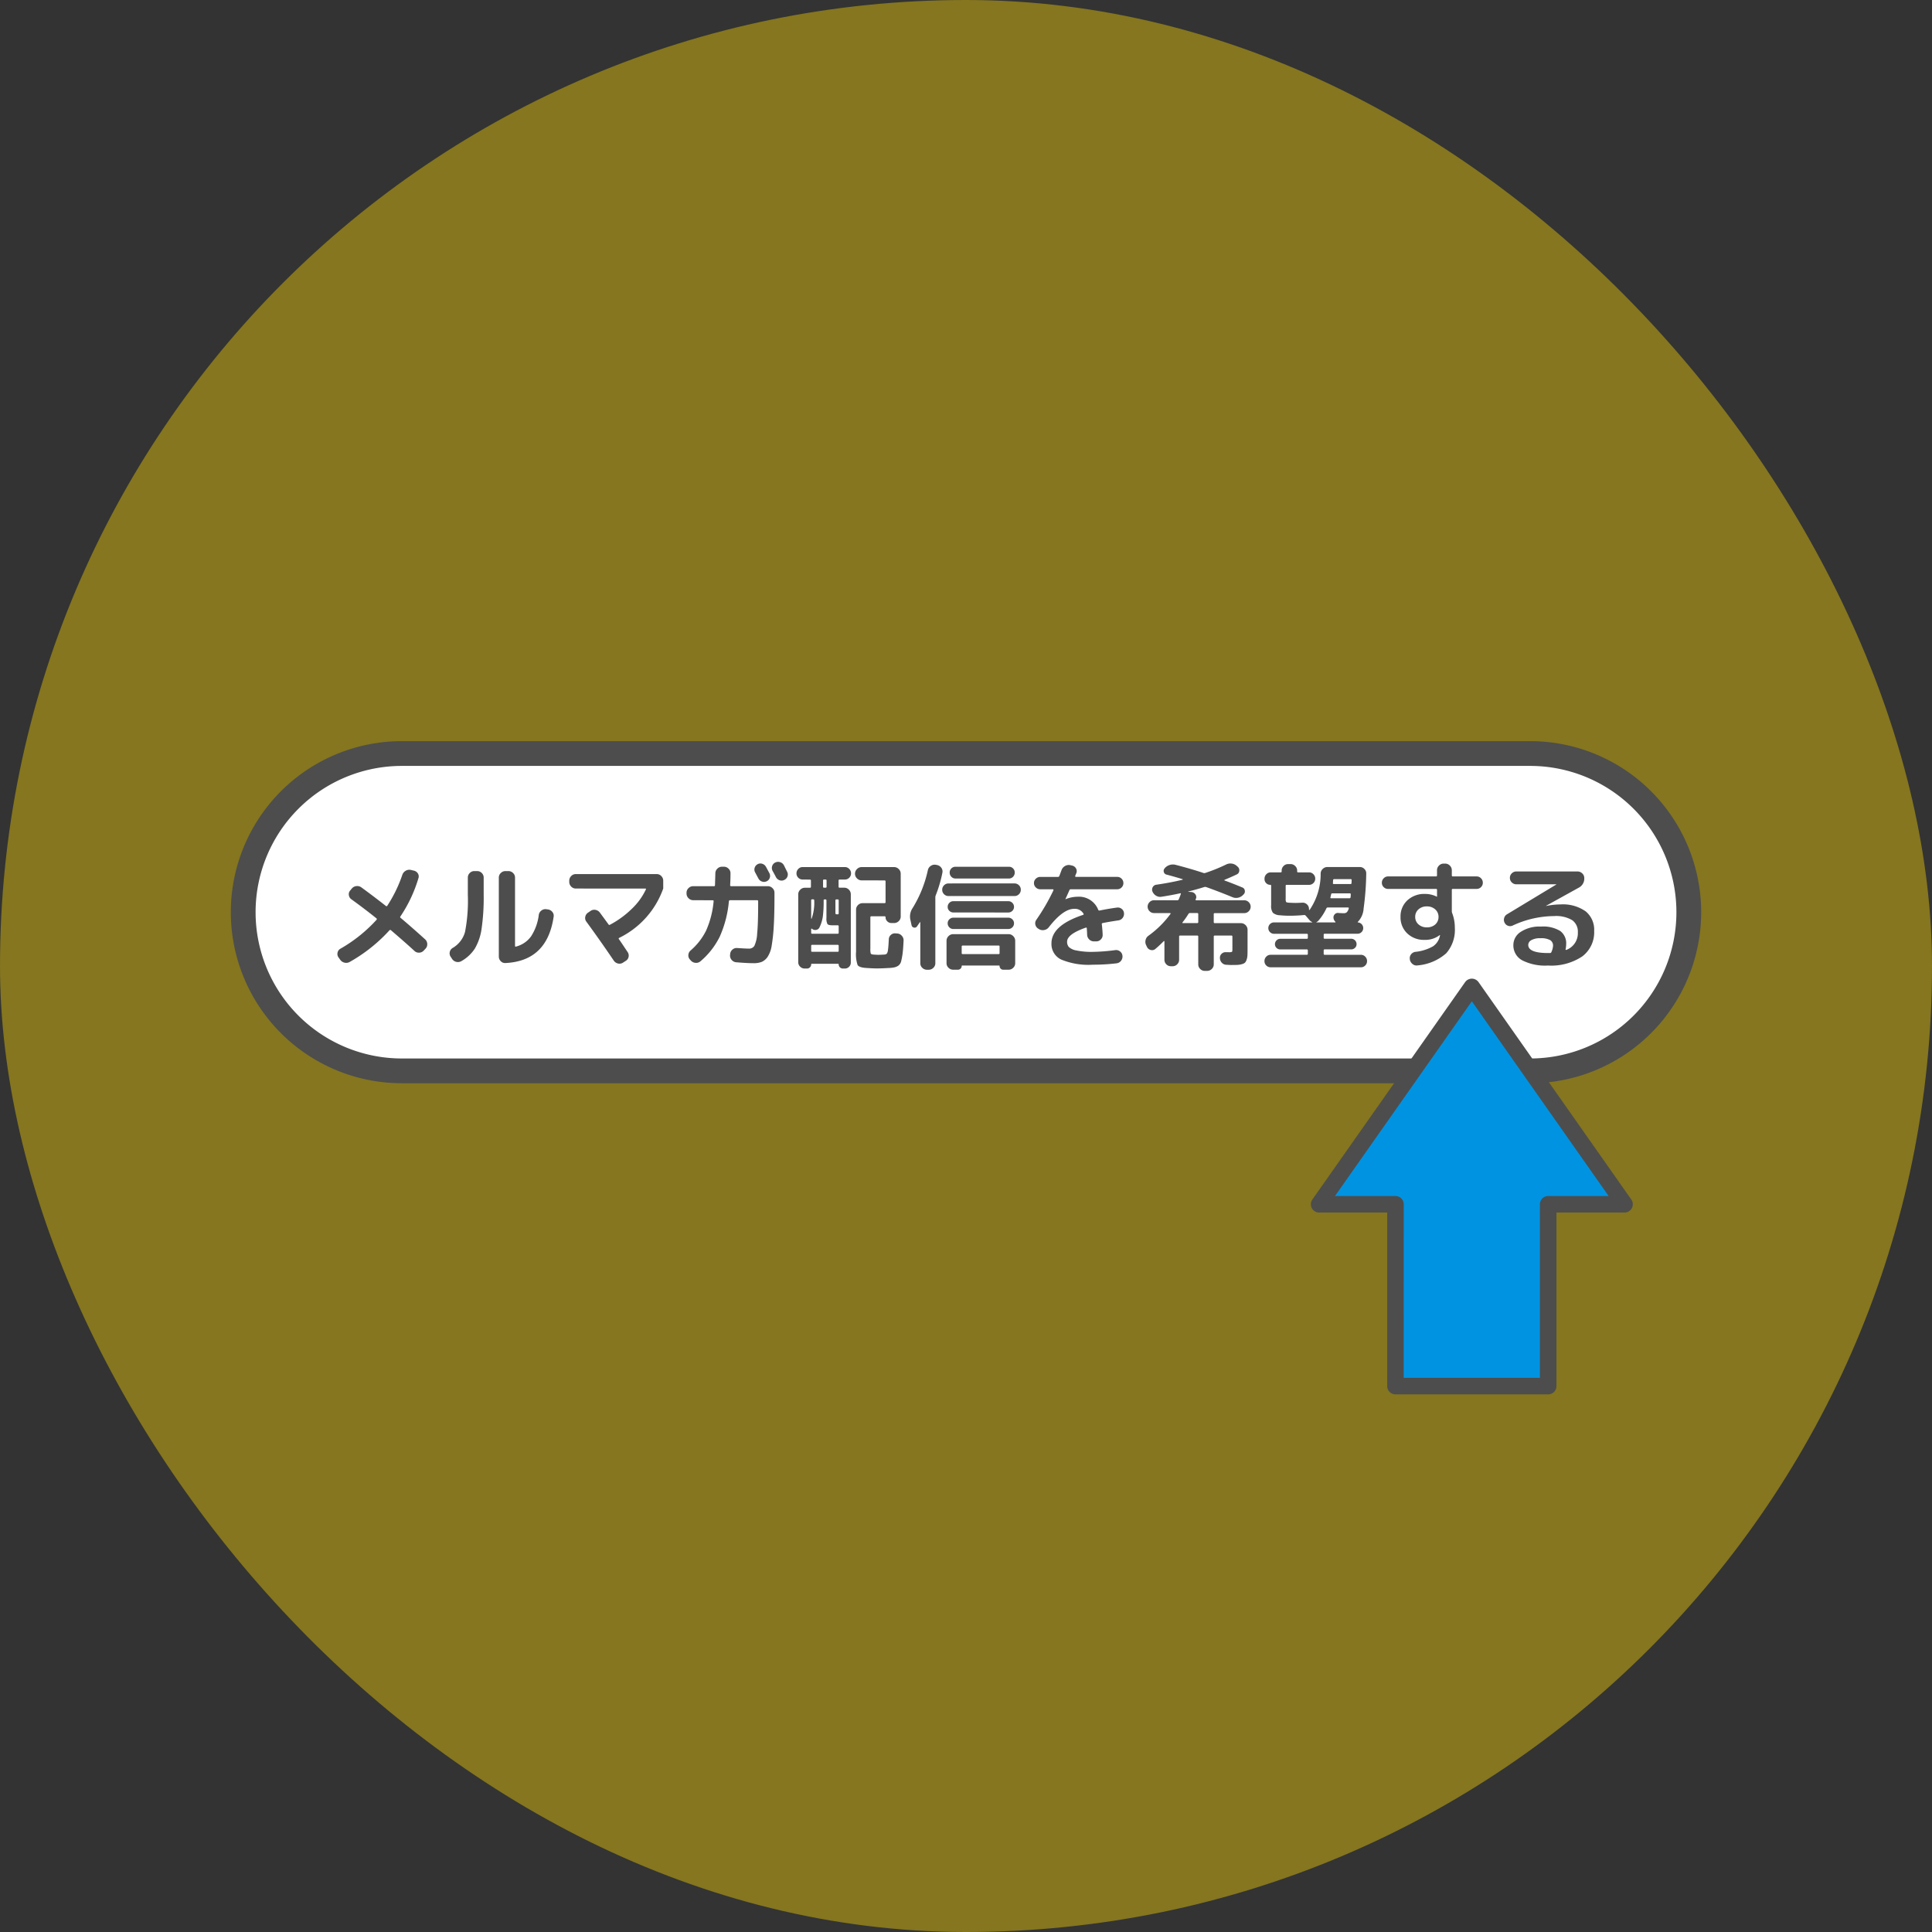
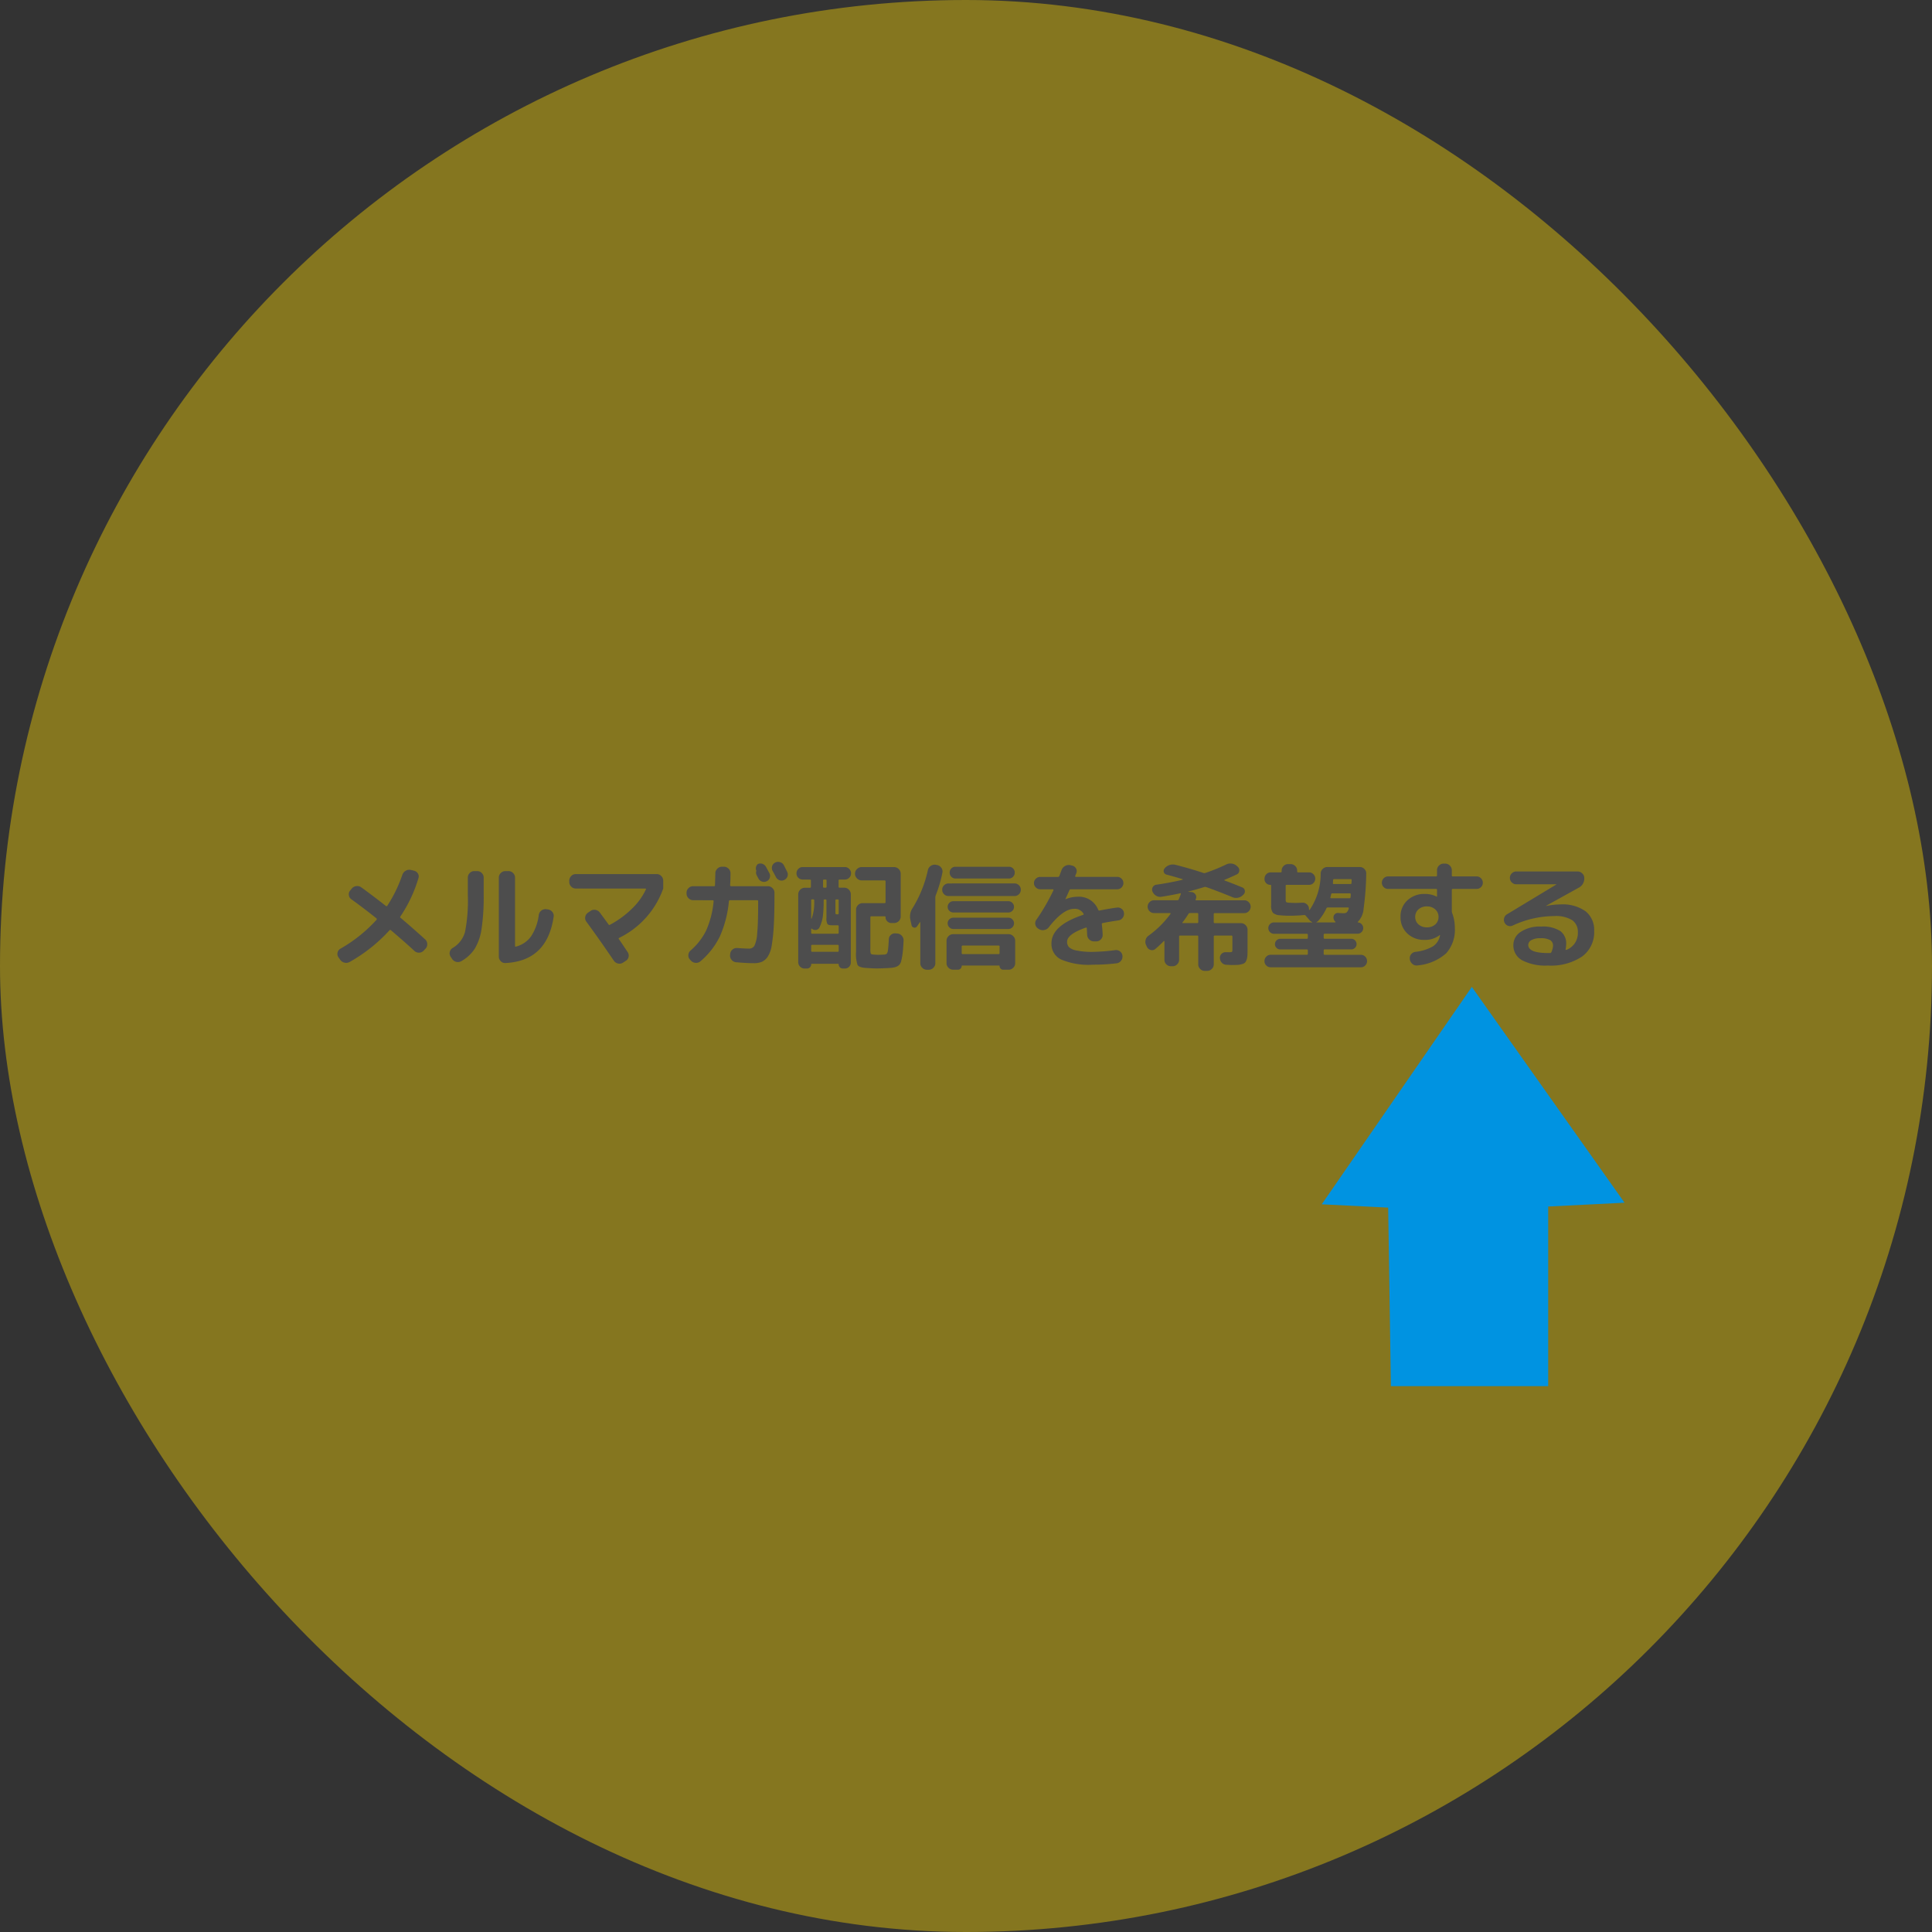
<svg xmlns="http://www.w3.org/2000/svg" width="232" height="232" viewBox="0 0 232 232">
  <rect x="0" y="0" width="232" height="232" fill="#333333" stroke="none" />
  <defs>
    <clipPath id="clip-path">
-       <rect id="長方形_32172" data-name="長方形 32172" width="176.562" height="78.44" fill="none" />
-     </clipPath>
+       </clipPath>
  </defs>
  <g id="icon01" transform="translate(-991 -705)">
    <rect id="長方形_30853" data-name="長方形 30853" width="232" height="232" rx="116" transform="translate(991 705)" fill="#ffda00" opacity="0.4" />
    <g id="グループ_58600" data-name="グループ 58600" transform="translate(1018.719 794)">
      <g id="グループ_58596" data-name="グループ 58596">
        <g id="グループ_58595" data-name="グループ 58595" clip-path="url(#clip-path)">
-           <path id="パス_299870" data-name="パス 299870" d="M157.536,41.106H22.052a19.052,19.052,0,0,1,0-38.1H157.536a19.052,19.052,0,1,1,0,38.1" transform="translate(-1.514 -1.514)" fill="#fff" />
          <path id="パス_299871" data-name="パス 299871" d="M156.023,41.079H20.539A20.539,20.539,0,1,1,20.539,0H156.023a20.539,20.539,0,1,1,0,41.078M20.539,2.974a17.566,17.566,0,1,0,0,35.132H156.023a17.566,17.566,0,1,0,0-35.132Z" transform="translate(0 -0.001)" fill="#4d4d4d" />
        </g>
      </g>
      <path id="パス_299872" data-name="パス 299872" d="M282.413,59.561l18.339,25.914-9.169.458V107.5H272.694l-.327-21.435-7.977-.4Z" transform="translate(-133.391 -30.05)" fill="#0093e1" />
      <g id="グループ_58598" data-name="グループ 58598">
        <g id="グループ_58597" data-name="グループ 58597" clip-path="url(#clip-path)">
-           <path id="パス_299873" data-name="パス 299873" d="M290.252,107.481H271.913a.991.991,0,0,1-.991-.991V85.645h-8.179a.992.992,0,0,1-.811-1.561l18.34-26.1a.991.991,0,0,1,1.622,0l18.339,26.1a.991.991,0,0,1-.811,1.561h-8.179V106.49a.991.991,0,0,1-.991.991M272.9,105.5h16.357V84.654a.991.991,0,0,1,.991-.991h7.262L281.083,60.276,264.651,83.663h7.262a.991.991,0,0,1,.991.991Z" transform="translate(-132.06 -29.041)" fill="#4d4d4d" />
-         </g>
+           </g>
      </g>
-       <path id="パス_303762" data-name="パス 303762" d="M-75.152.1l-.2-.28a.7.7,0,0,1-.112-.574.686.686,0,0,1,.336-.462,17.75,17.75,0,0,0,4.34-3.472q.084-.112-.014-.182-1.372-1.106-3-2.282a.734.734,0,0,1-.308-.511.667.667,0,0,1,.168-.553l.182-.224a.82.82,0,0,1,.56-.3.835.835,0,0,1,.6.161q1.442,1.05,2.94,2.226a.106.106,0,0,0,.168-.028,16.517,16.517,0,0,0,1.806-3.71.879.879,0,0,1,.406-.49.842.842,0,0,1,.616-.1l.35.084a.741.741,0,0,1,.49.336.655.655,0,0,1,.07.574A16.8,16.8,0,0,1-67.914-5.1q-.084.1.028.182,1.316,1.106,2.94,2.576a.777.777,0,0,1,.252.553.749.749,0,0,1-.21.567l-.21.224a.777.777,0,0,1-.553.252.749.749,0,0,1-.567-.21q-1.078-.994-2.814-2.478-.112-.084-.182,0A19.069,19.069,0,0,1-74,.364a.832.832,0,0,1-.623.091A.861.861,0,0,1-75.152.1ZM-55.314.5A.7.7,0,0,1-55.867.28.778.778,0,0,1-56.1-.28V-9.758a.744.744,0,0,1,.238-.553.778.778,0,0,1,.56-.231h.35a.778.778,0,0,1,.56.231.744.744,0,0,1,.238.553v8.2q0,.112.112.084a3.221,3.221,0,0,0,1.82-1.239A6.069,6.069,0,0,0-51.3-5.292a.79.79,0,0,1,.322-.518.763.763,0,0,1,.574-.154l.2.028a.8.8,0,0,1,.532.3.7.7,0,0,1,.154.581Q-50.3.266-55.314.5Zm-6.412-.518-.168-.252a.735.735,0,0,1-.091-.581.748.748,0,0,1,.357-.469,3.2,3.2,0,0,0,1.47-1.918A19.621,19.621,0,0,0-59.822-7.7V-9.758a.754.754,0,0,1,.231-.553.754.754,0,0,1,.553-.231h.336a.755.755,0,0,1,.553.231.754.754,0,0,1,.231.553V-7.7a25.93,25.93,0,0,1-.252,4.081,6.459,6.459,0,0,1-.812,2.387,4.634,4.634,0,0,1-1.61,1.5.817.817,0,0,1-.616.091A.844.844,0,0,1-61.726-.014Zm14.868-8.428a.744.744,0,0,1-.553-.238.778.778,0,0,1-.231-.56v-.14a.778.778,0,0,1,.231-.56.744.744,0,0,1,.553-.238h9.716a.744.744,0,0,1,.553.238.778.778,0,0,1,.231.56v.938A10.489,10.489,0,0,1-41.65-2.52q-.1.056-.028.154.2.28.546.8t.5.749a.74.74,0,0,1,.112.588.724.724,0,0,1-.35.476l-.308.2a.766.766,0,0,1-.6.112.83.83,0,0,1-.518-.35q-1.582-2.338-3.29-4.676a.707.707,0,0,1-.133-.581.762.762,0,0,1,.329-.5l.294-.2a.77.77,0,0,1,.609-.133.821.821,0,0,1,.525.329l1.036,1.414a.115.115,0,0,0,.168.042,11.261,11.261,0,0,0,2.639-1.925A7.741,7.741,0,0,0-38.444-8.33q.056-.112-.07-.112Zm21.84-2.926a.709.709,0,0,1,.567-.042.779.779,0,0,1,.441.378q.07.126.2.371t.2.371a.709.709,0,0,1,.042.567.675.675,0,0,1-.378.413.71.71,0,0,1-.553.028.733.733,0,0,1-.427-.364q-.07-.126-.2-.371t-.2-.371a.693.693,0,0,1-.049-.553A.706.706,0,0,1-25.018-11.368Zm3.15.126.2.406.189.378a.694.694,0,0,1,.042.56.726.726,0,0,1-.378.42.709.709,0,0,1-.567.042.779.779,0,0,1-.441-.378q-.126-.252-.406-.756a.731.731,0,0,1-.049-.567.7.7,0,0,1,.371-.427.756.756,0,0,1,.588-.042A.734.734,0,0,1-21.868-11.242Zm-10.892,4.2a.766.766,0,0,1-.56-.238.766.766,0,0,1-.238-.56v-.1a.744.744,0,0,1,.238-.553.778.778,0,0,1,.56-.231h2.492q.126,0,.126-.112.042-1.344.042-1.428a.766.766,0,0,1,.238-.56.766.766,0,0,1,.56-.238h.224a.778.778,0,0,1,.56.231.744.744,0,0,1,.238.553q0,.756-.042,1.428,0,.126.112.126h4.41a.778.778,0,0,1,.56.231A.744.744,0,0,1-23-7.938v.42q0,2.156-.084,3.57a20.881,20.881,0,0,1-.245,2.324,3.435,3.435,0,0,1-.483,1.365,1.7,1.7,0,0,1-.707.616,2.626,2.626,0,0,1-1,.161q-.784,0-2.086-.112a.768.768,0,0,1-.539-.287.771.771,0,0,1-.189-.581l.014-.126a.753.753,0,0,1,.28-.532.762.762,0,0,1,.574-.182q1.022.07,1.386.07a.741.741,0,0,0,.665-.329,3.927,3.927,0,0,0,.336-1.484q.119-1.155.119-3.563V-6.93q0-.112-.126-.112h-3.248a.137.137,0,0,0-.14.126,13.329,13.329,0,0,1-1.092,4.235A9.172,9.172,0,0,1-31.892.294a.783.783,0,0,1-.588.182A.814.814,0,0,1-33.04.2l-.1-.112a.7.7,0,0,1-.2-.56.773.773,0,0,1,.266-.532,7.6,7.6,0,0,0,1.869-2.4,11.063,11.063,0,0,0,.9-3.535.057.057,0,0,0-.028-.07.151.151,0,0,0-.084-.028Zm20.23-2.38a.766.766,0,0,1-.56-.238.766.766,0,0,1-.238-.56.766.766,0,0,1,.238-.56.766.766,0,0,1,.56-.238h3.892a.766.766,0,0,1,.56.238.766.766,0,0,1,.238.56v5.138a.744.744,0,0,1-.238.553.778.778,0,0,1-.56.231h-.308a.7.7,0,0,1-.5-.2A.665.665,0,0,1-9.66-5a.1.1,0,0,0-.112-.112h-1.6q-.112,0-.112.126v3.752a1.916,1.916,0,0,0,.049.6q.049.091.329.119.42.028.574.028.224,0,.672-.028a.531.531,0,0,0,.343-.105.926.926,0,0,0,.147-.455q.056-.364.1-1.274a.723.723,0,0,1,.252-.532.719.719,0,0,1,.56-.182l.2.014a.8.8,0,0,1,.56.287.778.778,0,0,1,.2.6q-.042.938-.112,1.484a7.608,7.608,0,0,1-.168.924.956.956,0,0,1-.308.539A1.286,1.286,0,0,1-8.526,1a3.4,3.4,0,0,1-.658.091q-.952.056-1.526.056-.42,0-1.288-.056-.84-.056-1.022-.357a4.07,4.07,0,0,1-.182-1.6v-5.04a.754.754,0,0,1,.231-.553.754.754,0,0,1,.553-.231h2.632a.111.111,0,0,0,.126-.126V-9.31q0-.112-.126-.112Zm-7.084-.1a.715.715,0,0,1-.525-.217.715.715,0,0,1-.217-.525.739.739,0,0,1,.217-.532.7.7,0,0,1,.525-.224h5.068a.7.7,0,0,1,.525.224.739.739,0,0,1,.217.532.715.715,0,0,1-.217.525.715.715,0,0,1-.525.217h-.63a.111.111,0,0,0-.126.126v.742q0,.112.126.112h.56a.744.744,0,0,1,.553.238.778.778,0,0,1,.231.56V.434a.7.7,0,0,1-.21.518.7.7,0,0,1-.518.21h-.224a.486.486,0,0,1-.357-.147.486.486,0,0,1-.147-.357q0-.07-.084-.07h-3.136q-.084,0-.084.07a.486.486,0,0,1-.147.357.486.486,0,0,1-.357.147h-.266a.766.766,0,0,1-.553-.224.732.732,0,0,1-.231-.546V-7.742a.766.766,0,0,1,.238-.56.766.766,0,0,1,.56-.238h.6q.126,0,.126-.112v-.742a.111.111,0,0,0-.126-.126Zm3.934,2.506v1.442q0,.168.035.2a.516.516,0,0,0,.231.028q.126,0,.126-.112V-7.014a.111.111,0,0,0-.126-.126h-.14A.111.111,0,0,0-15.68-7.014Zm-1.484-2.38v.742q0,.112.126.112h.182a.1.1,0,0,0,.112-.112v-.742q0-.126-.112-.126h-.182A.111.111,0,0,0-17.164-9.394Zm-1.428,2.38v2.17q0,.028.021.028a.047.047,0,0,0,.035-.014,5.682,5.682,0,0,0,.308-2.2q0-.112-.126-.112h-.112A.111.111,0,0,0-18.592-7.014Zm0,3.43v.448a.111.111,0,0,0,.126.126h3.052a.111.111,0,0,0,.126-.126V-3.92q0-.112-.126-.112h-.63q-.476,0-.595-.154a1.431,1.431,0,0,1-.119-.742V-7.014a.111.111,0,0,0-.126-.126h-.084a.111.111,0,0,0-.126.126,14.293,14.293,0,0,1-.1,1.946,4.474,4.474,0,0,1-.392,1.274A.533.533,0,0,1-18-3.479a.591.591,0,0,1-.511-.147Q-18.564-3.654-18.592-3.584Zm0,2.03v.6q0,.112.126.112h3.052q.126,0,.126-.112v-.6a.111.111,0,0,0-.126-.126h-3.052A.111.111,0,0,0-18.592-1.554ZM-6.538-4.046l-.14-.644A1.811,1.811,0,0,1-6.4-6.118a14.587,14.587,0,0,0,1.82-4.536.8.8,0,0,1,.35-.511.8.8,0,0,1,.6-.133l.154.028a.829.829,0,0,1,.511.329.734.734,0,0,1,.133.581A15.477,15.477,0,0,1-3.64-7.616a.672.672,0,0,0-.042.238v7.9a.744.744,0,0,1-.238.553.778.778,0,0,1-.56.231h-.21a.778.778,0,0,1-.56-.231A.744.744,0,0,1-5.488.518v-4.9q0-.028-.021-.028a.047.047,0,0,0-.035.014q-.224.336-.336.49a.337.337,0,0,1-.371.147A.352.352,0,0,1-6.538-4.046ZM5.152-11.06a.676.676,0,0,1,.5.2.676.676,0,0,1,.2.5.7.7,0,0,1-.2.5.665.665,0,0,1-.5.21H-1.26a.665.665,0,0,1-.5-.21.7.7,0,0,1-.2-.5.676.676,0,0,1,.2-.5.676.676,0,0,1,.5-.2Zm.672,2a.739.739,0,0,1,.532.217A.72.72,0,0,1,6.58-8.3a.72.72,0,0,1-.224.539.739.739,0,0,1-.532.217H-2.1a.739.739,0,0,1-.532-.217A.72.72,0,0,1-2.856-8.3a.72.72,0,0,1,.224-.539A.739.739,0,0,1-2.1-9.058ZM-1.512-5.572A.671.671,0,0,1-2-5.768a.637.637,0,0,1-.2-.476A.66.66,0,0,1-2-6.727a.66.66,0,0,1,.483-.2H5.082a.66.66,0,0,1,.483.2.66.66,0,0,1,.2.483.637.637,0,0,1-.2.476.671.671,0,0,1-.483.2Zm0,1.988A.66.66,0,0,1-2-3.787a.66.66,0,0,1-.2-.483A.637.637,0,0,1-2-4.746a.671.671,0,0,1,.483-.2H5.082a.671.671,0,0,1,.483.2.637.637,0,0,1,.2.476.66.66,0,0,1-.2.483.66.66,0,0,1-.483.2Zm-.826,4.1V-2.17A.766.766,0,0,1-2.1-2.73a.766.766,0,0,1,.56-.238H5.11a.766.766,0,0,1,.56.238.766.766,0,0,1,.238.56V.518a.744.744,0,0,1-.238.553.778.778,0,0,1-.56.231H4.48a.424.424,0,0,1-.322-.133A.443.443,0,0,1,4.032.854.049.049,0,0,0,3.976.8H-.448q-.07,0-.07.056a.431.431,0,0,1-.133.315A.431.431,0,0,1-.966,1.3H-1.54a.778.778,0,0,1-.56-.231A.744.744,0,0,1-2.338.518Zm1.82-2v.8q0,.112.126.112H3.92a.1.1,0,0,0,.112-.112v-.8A.1.1,0,0,0,3.92-1.6H-.392Q-.518-1.6-.518-1.484ZM8.918-8.358a.739.739,0,0,1-.532-.217A.7.7,0,0,1,8.162-9.1a.7.7,0,0,1,.224-.525.739.739,0,0,1,.532-.217H11.06q.1,0,.154-.126l.252-.672a.909.909,0,0,1,.406-.5.9.9,0,0,1,.63-.119l.238.056a.691.691,0,0,1,.462.329.639.639,0,0,1,.056.553l-.077.189q-.049.119-.063.161-.028.126.084.126h4.956a.715.715,0,0,1,.525.217A.715.715,0,0,1,18.9-9.1a.715.715,0,0,1-.217.525.715.715,0,0,1-.525.217H12.586a.163.163,0,0,0-.168.112q-.2.462-.476,1.05,0,.028.014.028h.014A3.87,3.87,0,0,1,13.4-7.462a2.483,2.483,0,0,1,2.478,1.568.14.14,0,0,0,.182.084q1.12-.224,2.072-.35a.721.721,0,0,1,.56.154.707.707,0,0,1,.28.518.792.792,0,0,1-.168.574.755.755,0,0,1-.518.294q-1.218.182-1.876.322-.126.028-.1.14.084.742.1,1.26a.729.729,0,0,1-.217.56.744.744,0,0,1-.553.238h-.28a.778.778,0,0,1-.56-.231.8.8,0,0,1-.252-.553q-.014-.378-.042-.77,0-.126-.112-.1-2.254.784-2.254,1.694a.944.944,0,0,0,.21.637,1.79,1.79,0,0,0,.91.413,8.847,8.847,0,0,0,1.96.168,22.03,22.03,0,0,0,2.7-.21.75.75,0,0,1,.581.161.722.722,0,0,1,.287.525.821.821,0,0,1-.175.6.781.781,0,0,1-.539.3A24.186,24.186,0,0,1,15.218.7,8.512,8.512,0,0,1,11.424.077a2.058,2.058,0,0,1-1.162-1.939q0-2.156,3.78-3.416.126-.028.07-.14a1.181,1.181,0,0,0-1.134-.588q-1.316,0-3.038,2.212a.88.88,0,0,1-.546.329.853.853,0,0,1-.616-.1l-.112-.07a.735.735,0,0,1-.336-.476.7.7,0,0,1,.112-.574A24.959,24.959,0,0,0,10.5-8.232a.106.106,0,0,0-.007-.084.067.067,0,0,0-.063-.042ZM21.742-1.414l-.1-.21a.917.917,0,0,1-.077-.637.861.861,0,0,1,.357-.525A11.862,11.862,0,0,0,24.556-5.4a.047.047,0,0,0,.007-.063A.069.069,0,0,0,24.5-5.5H22.582a.732.732,0,0,1-.546-.231.75.75,0,0,1-.224-.539.75.75,0,0,1,.224-.539.732.732,0,0,1,.546-.231h2.8a.163.163,0,0,0,.168-.112q.056-.126.147-.364t.1-.28a.063.063,0,0,0-.007-.063q-.021-.035-.049-.021-1.078.238-2.268.42a.928.928,0,0,1-.637-.119,1.04,1.04,0,0,1-.441-.5.592.592,0,0,1,.028-.532.56.56,0,0,1,.434-.294q1.736-.252,3.15-.6.056-.028-.014-.07-1.008-.308-1.918-.546a.434.434,0,0,1-.322-.315.436.436,0,0,1,.112-.441l.014-.028a1.308,1.308,0,0,1,1.33-.378q1.918.5,3.3.966a.309.309,0,0,0,.224,0,20.447,20.447,0,0,0,2.52-1.022,1.115,1.115,0,0,1,.665-.1,1.077,1.077,0,0,1,.609.287l.112.1a.546.546,0,0,1,.175.49.5.5,0,0,1-.3.42q-.546.266-1.456.644a.063.063,0,0,0-.035.042.034.034,0,0,0,.021.042q1.036.378,2.142.84a.448.448,0,0,1,.294.378.494.494,0,0,1-.154.462l-.07.07a1.148,1.148,0,0,1-1.3.238q-1.6-.658-3.094-1.19a.426.426,0,0,0-.238-.014q-.882.28-1.946.546a.04.04,0,0,0,.014.028l.364.028a.637.637,0,0,1,.483.273.546.546,0,0,1,.077.525.229.229,0,0,0-.028.035.068.068,0,0,0-.014.035q-.028.126.084.126h5.754a.732.732,0,0,1,.546.231.75.75,0,0,1,.224.539.75.75,0,0,1-.224.539.732.732,0,0,1-.546.231H29.876q-.126,0-.126.112v.98q0,.112.126.112h3.136a.766.766,0,0,1,.56.238.766.766,0,0,1,.238.56v2.282q0,.5-.014.784a1.9,1.9,0,0,1-.1.525.923.923,0,0,1-.189.35.873.873,0,0,1-.364.182,2.285,2.285,0,0,1-.539.091q-.28.014-.8.014-.042,0-.546-.028a.757.757,0,0,1-.539-.245A.835.835,0,0,1,30.492-.1a.639.639,0,0,1,.21-.518A.658.658,0,0,1,31.234-.8h.294a1.024,1.024,0,0,0,.406-.042q.056-.042.056-.308V-2.674q0-.126-.112-.126h-2a.111.111,0,0,0-.126.126V.658a.744.744,0,0,1-.238.553.778.778,0,0,1-.56.231h-.28a.754.754,0,0,1-.553-.231.754.754,0,0,1-.231-.553V-2.674a.111.111,0,0,0-.126-.126H25.718a.111.111,0,0,0-.126.126V.1a.754.754,0,0,1-.231.553.754.754,0,0,1-.553.231h-.2a.754.754,0,0,1-.553-.231A.754.754,0,0,1,23.828.1V-2.1a.045.045,0,0,0-.028-.042.046.046,0,0,0-.056.014,13.768,13.768,0,0,1-1.008.938.6.6,0,0,1-.539.126A.675.675,0,0,1,21.742-1.414ZM26-4.382q-.056.084.042.084h1.722q.126,0,.126-.112v-.98q0-.112-.126-.112h-.868a.194.194,0,0,0-.182.1A9.8,9.8,0,0,1,26-4.382ZM40.922-.49q.126,0,.126-.112v-.406a.111.111,0,0,0-.126-.126H37.744a.632.632,0,0,1-.455-.182.6.6,0,0,1-.189-.448.62.62,0,0,1,.189-.455.62.62,0,0,1,.455-.189h3.178a.111.111,0,0,0,.126-.126V-2.9q0-.112-.126-.112H36.988a.66.66,0,0,1-.483-.2.66.66,0,0,1-.2-.483.66.66,0,0,1,.2-.483.66.66,0,0,1,.483-.2h4.578q.014,0,.014-.021t-.014-.021a.869.869,0,0,1-.308-.224L40.8-5.18a.218.218,0,0,0-.2-.084q-.9.084-1.708.084a11.863,11.863,0,0,1-1.2-.056,1.347,1.347,0,0,1-.84-.3,1.393,1.393,0,0,1-.21-.9V-8.792q0-.1-.112-.1a.66.66,0,0,1-.483-.2.66.66,0,0,1-.2-.483v-.056a.739.739,0,0,1,.217-.532.7.7,0,0,1,.525-.224h1.19q.126,0,.126-.112v-.1a.754.754,0,0,1,.231-.553.754.754,0,0,1,.553-.231h.28a.778.778,0,0,1,.56.231.744.744,0,0,1,.238.553v.1a.1.1,0,0,0,.112.112h1.316a.7.7,0,0,1,.525.224.739.739,0,0,1,.217.532.715.715,0,0,1-.217.525.715.715,0,0,1-.525.217H38.5a.1.1,0,0,0-.112.112v1.54a.892.892,0,0,0,.049.4q.049.063.315.091.56.028.84.028.21,0,.77-.028a.728.728,0,0,1,.567.189.737.737,0,0,1,.259.539v.112a.033.033,0,0,0,.028.035.058.058,0,0,0,.056-.021,7.63,7.63,0,0,0,1.316-4.368.77.77,0,0,1,.252-.546.79.79,0,0,1,.56-.224h3.892a.744.744,0,0,1,.553.238.729.729,0,0,1,.217.56,34.447,34.447,0,0,1-.315,4.186,2.519,2.519,0,0,1-.693,1.6q-.028.028-.014.049a.047.047,0,0,0,.042.021.664.664,0,0,1,.441.224A.671.671,0,0,1,47.7-3.7a.66.66,0,0,1-.2.483.66.66,0,0,1-.483.2H43.078q-.126,0-.126.112v.364a.111.111,0,0,0,.126.126h3.178a.62.62,0,0,1,.455.189.62.62,0,0,1,.189.455.6.6,0,0,1-.189.448.632.632,0,0,1-.455.182H43.078a.111.111,0,0,0-.126.126V-.6q0,.112.126.112h4.34a.7.7,0,0,1,.525.224.739.739,0,0,1,.217.532.715.715,0,0,1-.217.525.715.715,0,0,1-.525.217H36.582a.715.715,0,0,1-.525-.217A.715.715,0,0,1,35.84.266a.739.739,0,0,1,.217-.532.7.7,0,0,1,.525-.224Zm3.164-8.96a.96.96,0,0,0-.014.182.96.96,0,0,1-.014.182q0,.1.112.1h2q.126,0,.126-.112,0-.056.007-.175t.007-.189a.1.1,0,0,0-.112-.112H44.212A.111.111,0,0,0,44.086-9.45Zm-.238,1.694q-.056.252-.084.364t.084.112h2.2q.126,0,.126-.112a1.083,1.083,0,0,0,.021-.182q.007-.126.007-.182a.1.1,0,0,0-.112-.112h-2.1A.132.132,0,0,0,43.848-7.756Zm-1.512,3.15a.789.789,0,0,1-.266.2.04.04,0,0,1,.014.028h2.254q.028,0,.035-.035a.04.04,0,0,0-.021-.049.712.712,0,0,1-.224-.476.536.536,0,0,1,.161-.427.5.5,0,0,1,.427-.147q.294.028.672.028a.5.5,0,0,0,.343-.119.993.993,0,0,0,.231-.455q.028-.112-.1-.112H43.456a.174.174,0,0,0-.182.112A6.392,6.392,0,0,1,42.336-4.606ZM56.35-4.13a1.19,1.19,0,0,0,.392-.91,1.169,1.169,0,0,0-.392-.9A1.439,1.439,0,0,0,55.342-6.3a1.439,1.439,0,0,0-1.008.357,1.169,1.169,0,0,0-.392.9,1.169,1.169,0,0,0,.392.9,1.439,1.439,0,0,0,1.008.357A1.457,1.457,0,0,0,56.35-4.13ZM50.68-8.4a.715.715,0,0,1-.525-.217.715.715,0,0,1-.217-.525.739.739,0,0,1,.217-.532A.7.7,0,0,1,50.68-9.9h5.754q.126,0,.126-.112v-.63a.766.766,0,0,1,.238-.56.766.766,0,0,1,.56-.238h.182a.766.766,0,0,1,.56.238.766.766,0,0,1,.238.56v.616q0,.126.112.126h2.87a.7.7,0,0,1,.525.224.739.739,0,0,1,.217.532.715.715,0,0,1-.217.525.715.715,0,0,1-.525.217H58.45q-.112,0-.112.126V-5.74a.6.6,0,0,0,.042.238A4.886,4.886,0,0,1,58.7-3.738,4.248,4.248,0,0,1,57.666-.672,5.959,5.959,0,0,1,54.236.784a.734.734,0,0,1-.6-.154A.9.9,0,0,1,53.3.1V.042a.71.71,0,0,1,.133-.567.773.773,0,0,1,.511-.315A5.412,5.412,0,0,0,56.1-1.519a2.008,2.008,0,0,0,.812-1.267.062.062,0,0,1,.007-.028.062.062,0,0,0,.007-.028v-.014h-.042a2.813,2.813,0,0,1-1.82.574,2.869,2.869,0,0,1-2.079-.777,2.634,2.634,0,0,1-.805-1.981A2.606,2.606,0,0,1,53-7.028a2.971,2.971,0,0,1,2.121-.77,3.144,3.144,0,0,1,1.4.322q.014,0,.014.007s0,.007.014.007a.012.012,0,0,0,.014-.014v-.8a.111.111,0,0,0-.126-.126ZM70.294-.812a2.152,2.152,0,0,0,.2-.77.758.758,0,0,0-.336-.665,2.254,2.254,0,0,0-1.2-.231,2.04,2.04,0,0,0-1.071.231.666.666,0,0,0-.371.567q0,.98,2.38.98h.252A.171.171,0,0,0,70.294-.812ZM65.646-4a.714.714,0,0,1-.553.028.735.735,0,0,1-.413-.364.745.745,0,0,1-.056-.567.734.734,0,0,1,.35-.455l5.908-3.57.014-.014-.014-.014h-4.8a.75.75,0,0,1-.539-.224.732.732,0,0,1-.231-.546.732.732,0,0,1,.231-.546.75.75,0,0,1,.539-.224h7.35a.8.8,0,0,1,.567.231.734.734,0,0,1,.245.553,1.227,1.227,0,0,1-.686,1.176L69.65-6.37v.014h.028a8.821,8.821,0,0,1,1.694-.182,4.76,4.76,0,0,1,3.031.826A2.842,2.842,0,0,1,75.432-3.36,3.619,3.619,0,0,1,73.99-.287,6.716,6.716,0,0,1,69.888.8,6.073,6.073,0,0,1,66.766.161,2.037,2.037,0,0,1,65.73-1.68a1.878,1.878,0,0,1,.882-1.561,4.094,4.094,0,0,1,2.436-.637,3.92,3.92,0,0,1,2.31.532,1.832,1.832,0,0,1,.714,1.568,3.577,3.577,0,0,1-.07.63.048.048,0,0,0,.021.063.063.063,0,0,0,.063.007,2.134,2.134,0,0,0,1.386-2.114,1.68,1.68,0,0,0-.679-1.456,3.749,3.749,0,0,0-2.163-.49A11.881,11.881,0,0,0,65.646-4Z" transform="translate(88.281 26.144)" fill="#4d4d4d" />
+       <path id="パス_303762" data-name="パス 303762" d="M-75.152.1l-.2-.28a.7.7,0,0,1-.112-.574.686.686,0,0,1,.336-.462,17.75,17.75,0,0,0,4.34-3.472q.084-.112-.014-.182-1.372-1.106-3-2.282a.734.734,0,0,1-.308-.511.667.667,0,0,1,.168-.553l.182-.224a.82.82,0,0,1,.56-.3.835.835,0,0,1,.6.161q1.442,1.05,2.94,2.226a.106.106,0,0,0,.168-.028,16.517,16.517,0,0,0,1.806-3.71.879.879,0,0,1,.406-.49.842.842,0,0,1,.616-.1l.35.084a.741.741,0,0,1,.49.336.655.655,0,0,1,.07.574A16.8,16.8,0,0,1-67.914-5.1q-.084.1.028.182,1.316,1.106,2.94,2.576a.777.777,0,0,1,.252.553.749.749,0,0,1-.21.567l-.21.224a.777.777,0,0,1-.553.252.749.749,0,0,1-.567-.21q-1.078-.994-2.814-2.478-.112-.084-.182,0A19.069,19.069,0,0,1-74,.364a.832.832,0,0,1-.623.091A.861.861,0,0,1-75.152.1ZM-55.314.5A.7.7,0,0,1-55.867.28.778.778,0,0,1-56.1-.28V-9.758a.744.744,0,0,1,.238-.553.778.778,0,0,1,.56-.231h.35a.778.778,0,0,1,.56.231.744.744,0,0,1,.238.553v8.2q0,.112.112.084a3.221,3.221,0,0,0,1.82-1.239A6.069,6.069,0,0,0-51.3-5.292a.79.79,0,0,1,.322-.518.763.763,0,0,1,.574-.154l.2.028a.8.8,0,0,1,.532.3.7.7,0,0,1,.154.581Q-50.3.266-55.314.5Zm-6.412-.518-.168-.252a.735.735,0,0,1-.091-.581.748.748,0,0,1,.357-.469,3.2,3.2,0,0,0,1.47-1.918A19.621,19.621,0,0,0-59.822-7.7V-9.758a.754.754,0,0,1,.231-.553.754.754,0,0,1,.553-.231h.336a.755.755,0,0,1,.553.231.754.754,0,0,1,.231.553V-7.7a25.93,25.93,0,0,1-.252,4.081,6.459,6.459,0,0,1-.812,2.387,4.634,4.634,0,0,1-1.61,1.5.817.817,0,0,1-.616.091A.844.844,0,0,1-61.726-.014Zm14.868-8.428a.744.744,0,0,1-.553-.238.778.778,0,0,1-.231-.56v-.14a.778.778,0,0,1,.231-.56.744.744,0,0,1,.553-.238h9.716a.744.744,0,0,1,.553.238.778.778,0,0,1,.231.56v.938A10.489,10.489,0,0,1-41.65-2.52q-.1.056-.028.154.2.28.546.8t.5.749a.74.74,0,0,1,.112.588.724.724,0,0,1-.35.476l-.308.2a.766.766,0,0,1-.6.112.83.83,0,0,1-.518-.35q-1.582-2.338-3.29-4.676a.707.707,0,0,1-.133-.581.762.762,0,0,1,.329-.5l.294-.2a.77.77,0,0,1,.609-.133.821.821,0,0,1,.525.329l1.036,1.414a.115.115,0,0,0,.168.042,11.261,11.261,0,0,0,2.639-1.925A7.741,7.741,0,0,0-38.444-8.33q.056-.112-.07-.112Zm21.84-2.926a.709.709,0,0,1,.567-.042.779.779,0,0,1,.441.378q.07.126.2.371t.2.371a.709.709,0,0,1,.042.567.675.675,0,0,1-.378.413.71.71,0,0,1-.553.028.733.733,0,0,1-.427-.364t-.2-.371a.693.693,0,0,1-.049-.553A.706.706,0,0,1-25.018-11.368Zm3.15.126.2.406.189.378a.694.694,0,0,1,.042.56.726.726,0,0,1-.378.42.709.709,0,0,1-.567.042.779.779,0,0,1-.441-.378q-.126-.252-.406-.756a.731.731,0,0,1-.049-.567.7.7,0,0,1,.371-.427.756.756,0,0,1,.588-.042A.734.734,0,0,1-21.868-11.242Zm-10.892,4.2a.766.766,0,0,1-.56-.238.766.766,0,0,1-.238-.56v-.1a.744.744,0,0,1,.238-.553.778.778,0,0,1,.56-.231h2.492q.126,0,.126-.112.042-1.344.042-1.428a.766.766,0,0,1,.238-.56.766.766,0,0,1,.56-.238h.224a.778.778,0,0,1,.56.231.744.744,0,0,1,.238.553q0,.756-.042,1.428,0,.126.112.126h4.41a.778.778,0,0,1,.56.231A.744.744,0,0,1-23-7.938v.42q0,2.156-.084,3.57a20.881,20.881,0,0,1-.245,2.324,3.435,3.435,0,0,1-.483,1.365,1.7,1.7,0,0,1-.707.616,2.626,2.626,0,0,1-1,.161q-.784,0-2.086-.112a.768.768,0,0,1-.539-.287.771.771,0,0,1-.189-.581l.014-.126a.753.753,0,0,1,.28-.532.762.762,0,0,1,.574-.182q1.022.07,1.386.07a.741.741,0,0,0,.665-.329,3.927,3.927,0,0,0,.336-1.484q.119-1.155.119-3.563V-6.93q0-.112-.126-.112h-3.248a.137.137,0,0,0-.14.126,13.329,13.329,0,0,1-1.092,4.235A9.172,9.172,0,0,1-31.892.294a.783.783,0,0,1-.588.182A.814.814,0,0,1-33.04.2l-.1-.112a.7.7,0,0,1-.2-.56.773.773,0,0,1,.266-.532,7.6,7.6,0,0,0,1.869-2.4,11.063,11.063,0,0,0,.9-3.535.057.057,0,0,0-.028-.07.151.151,0,0,0-.084-.028Zm20.23-2.38a.766.766,0,0,1-.56-.238.766.766,0,0,1-.238-.56.766.766,0,0,1,.238-.56.766.766,0,0,1,.56-.238h3.892a.766.766,0,0,1,.56.238.766.766,0,0,1,.238.56v5.138a.744.744,0,0,1-.238.553.778.778,0,0,1-.56.231h-.308a.7.7,0,0,1-.5-.2A.665.665,0,0,1-9.66-5a.1.1,0,0,0-.112-.112h-1.6q-.112,0-.112.126v3.752a1.916,1.916,0,0,0,.049.6q.049.091.329.119.42.028.574.028.224,0,.672-.028a.531.531,0,0,0,.343-.105.926.926,0,0,0,.147-.455q.056-.364.1-1.274a.723.723,0,0,1,.252-.532.719.719,0,0,1,.56-.182l.2.014a.8.8,0,0,1,.56.287.778.778,0,0,1,.2.6q-.042.938-.112,1.484a7.608,7.608,0,0,1-.168.924.956.956,0,0,1-.308.539A1.286,1.286,0,0,1-8.526,1a3.4,3.4,0,0,1-.658.091q-.952.056-1.526.056-.42,0-1.288-.056-.84-.056-1.022-.357a4.07,4.07,0,0,1-.182-1.6v-5.04a.754.754,0,0,1,.231-.553.754.754,0,0,1,.553-.231h2.632a.111.111,0,0,0,.126-.126V-9.31q0-.112-.126-.112Zm-7.084-.1a.715.715,0,0,1-.525-.217.715.715,0,0,1-.217-.525.739.739,0,0,1,.217-.532.7.7,0,0,1,.525-.224h5.068a.7.7,0,0,1,.525.224.739.739,0,0,1,.217.532.715.715,0,0,1-.217.525.715.715,0,0,1-.525.217h-.63a.111.111,0,0,0-.126.126v.742q0,.112.126.112h.56a.744.744,0,0,1,.553.238.778.778,0,0,1,.231.56V.434a.7.7,0,0,1-.21.518.7.7,0,0,1-.518.21h-.224a.486.486,0,0,1-.357-.147.486.486,0,0,1-.147-.357q0-.07-.084-.07h-3.136q-.084,0-.084.07a.486.486,0,0,1-.147.357.486.486,0,0,1-.357.147h-.266a.766.766,0,0,1-.553-.224.732.732,0,0,1-.231-.546V-7.742a.766.766,0,0,1,.238-.56.766.766,0,0,1,.56-.238h.6q.126,0,.126-.112v-.742a.111.111,0,0,0-.126-.126Zm3.934,2.506v1.442q0,.168.035.2a.516.516,0,0,0,.231.028q.126,0,.126-.112V-7.014a.111.111,0,0,0-.126-.126h-.14A.111.111,0,0,0-15.68-7.014Zm-1.484-2.38v.742q0,.112.126.112h.182a.1.1,0,0,0,.112-.112v-.742q0-.126-.112-.126h-.182A.111.111,0,0,0-17.164-9.394Zm-1.428,2.38v2.17q0,.028.021.028a.047.047,0,0,0,.035-.014,5.682,5.682,0,0,0,.308-2.2q0-.112-.126-.112h-.112A.111.111,0,0,0-18.592-7.014Zm0,3.43v.448a.111.111,0,0,0,.126.126h3.052a.111.111,0,0,0,.126-.126V-3.92q0-.112-.126-.112h-.63q-.476,0-.595-.154a1.431,1.431,0,0,1-.119-.742V-7.014a.111.111,0,0,0-.126-.126h-.084a.111.111,0,0,0-.126.126,14.293,14.293,0,0,1-.1,1.946,4.474,4.474,0,0,1-.392,1.274A.533.533,0,0,1-18-3.479a.591.591,0,0,1-.511-.147Q-18.564-3.654-18.592-3.584Zm0,2.03v.6q0,.112.126.112h3.052q.126,0,.126-.112v-.6a.111.111,0,0,0-.126-.126h-3.052A.111.111,0,0,0-18.592-1.554ZM-6.538-4.046l-.14-.644A1.811,1.811,0,0,1-6.4-6.118a14.587,14.587,0,0,0,1.82-4.536.8.8,0,0,1,.35-.511.8.8,0,0,1,.6-.133l.154.028a.829.829,0,0,1,.511.329.734.734,0,0,1,.133.581A15.477,15.477,0,0,1-3.64-7.616a.672.672,0,0,0-.042.238v7.9a.744.744,0,0,1-.238.553.778.778,0,0,1-.56.231h-.21a.778.778,0,0,1-.56-.231A.744.744,0,0,1-5.488.518v-4.9q0-.028-.021-.028a.047.047,0,0,0-.035.014q-.224.336-.336.49a.337.337,0,0,1-.371.147A.352.352,0,0,1-6.538-4.046ZM5.152-11.06a.676.676,0,0,1,.5.2.676.676,0,0,1,.2.5.7.7,0,0,1-.2.5.665.665,0,0,1-.5.21H-1.26a.665.665,0,0,1-.5-.21.7.7,0,0,1-.2-.5.676.676,0,0,1,.2-.5.676.676,0,0,1,.5-.2Zm.672,2a.739.739,0,0,1,.532.217A.72.72,0,0,1,6.58-8.3a.72.72,0,0,1-.224.539.739.739,0,0,1-.532.217H-2.1a.739.739,0,0,1-.532-.217A.72.72,0,0,1-2.856-8.3a.72.72,0,0,1,.224-.539A.739.739,0,0,1-2.1-9.058ZM-1.512-5.572A.671.671,0,0,1-2-5.768a.637.637,0,0,1-.2-.476A.66.66,0,0,1-2-6.727a.66.66,0,0,1,.483-.2H5.082a.66.66,0,0,1,.483.2.66.66,0,0,1,.2.483.637.637,0,0,1-.2.476.671.671,0,0,1-.483.2Zm0,1.988A.66.66,0,0,1-2-3.787a.66.66,0,0,1-.2-.483A.637.637,0,0,1-2-4.746a.671.671,0,0,1,.483-.2H5.082a.671.671,0,0,1,.483.2.637.637,0,0,1,.2.476.66.66,0,0,1-.2.483.66.66,0,0,1-.483.2Zm-.826,4.1V-2.17A.766.766,0,0,1-2.1-2.73a.766.766,0,0,1,.56-.238H5.11a.766.766,0,0,1,.56.238.766.766,0,0,1,.238.56V.518a.744.744,0,0,1-.238.553.778.778,0,0,1-.56.231H4.48a.424.424,0,0,1-.322-.133A.443.443,0,0,1,4.032.854.049.049,0,0,0,3.976.8H-.448q-.07,0-.07.056a.431.431,0,0,1-.133.315A.431.431,0,0,1-.966,1.3H-1.54a.778.778,0,0,1-.56-.231A.744.744,0,0,1-2.338.518Zm1.82-2v.8q0,.112.126.112H3.92a.1.1,0,0,0,.112-.112v-.8A.1.1,0,0,0,3.92-1.6H-.392Q-.518-1.6-.518-1.484ZM8.918-8.358a.739.739,0,0,1-.532-.217A.7.7,0,0,1,8.162-9.1a.7.7,0,0,1,.224-.525.739.739,0,0,1,.532-.217H11.06q.1,0,.154-.126l.252-.672a.909.909,0,0,1,.406-.5.9.9,0,0,1,.63-.119l.238.056a.691.691,0,0,1,.462.329.639.639,0,0,1,.056.553l-.077.189q-.049.119-.063.161-.028.126.084.126h4.956a.715.715,0,0,1,.525.217A.715.715,0,0,1,18.9-9.1a.715.715,0,0,1-.217.525.715.715,0,0,1-.525.217H12.586a.163.163,0,0,0-.168.112q-.2.462-.476,1.05,0,.028.014.028h.014A3.87,3.87,0,0,1,13.4-7.462a2.483,2.483,0,0,1,2.478,1.568.14.14,0,0,0,.182.084q1.12-.224,2.072-.35a.721.721,0,0,1,.56.154.707.707,0,0,1,.28.518.792.792,0,0,1-.168.574.755.755,0,0,1-.518.294q-1.218.182-1.876.322-.126.028-.1.14.084.742.1,1.26a.729.729,0,0,1-.217.56.744.744,0,0,1-.553.238h-.28a.778.778,0,0,1-.56-.231.8.8,0,0,1-.252-.553q-.014-.378-.042-.77,0-.126-.112-.1-2.254.784-2.254,1.694a.944.944,0,0,0,.21.637,1.79,1.79,0,0,0,.91.413,8.847,8.847,0,0,0,1.96.168,22.03,22.03,0,0,0,2.7-.21.75.75,0,0,1,.581.161.722.722,0,0,1,.287.525.821.821,0,0,1-.175.6.781.781,0,0,1-.539.3A24.186,24.186,0,0,1,15.218.7,8.512,8.512,0,0,1,11.424.077a2.058,2.058,0,0,1-1.162-1.939q0-2.156,3.78-3.416.126-.028.07-.14a1.181,1.181,0,0,0-1.134-.588q-1.316,0-3.038,2.212a.88.88,0,0,1-.546.329.853.853,0,0,1-.616-.1l-.112-.07a.735.735,0,0,1-.336-.476.7.7,0,0,1,.112-.574A24.959,24.959,0,0,0,10.5-8.232a.106.106,0,0,0-.007-.084.067.067,0,0,0-.063-.042ZM21.742-1.414l-.1-.21a.917.917,0,0,1-.077-.637.861.861,0,0,1,.357-.525A11.862,11.862,0,0,0,24.556-5.4a.047.047,0,0,0,.007-.063A.069.069,0,0,0,24.5-5.5H22.582a.732.732,0,0,1-.546-.231.75.75,0,0,1-.224-.539.75.75,0,0,1,.224-.539.732.732,0,0,1,.546-.231h2.8a.163.163,0,0,0,.168-.112q.056-.126.147-.364t.1-.28a.063.063,0,0,0-.007-.063q-.021-.035-.049-.021-1.078.238-2.268.42a.928.928,0,0,1-.637-.119,1.04,1.04,0,0,1-.441-.5.592.592,0,0,1,.028-.532.56.56,0,0,1,.434-.294q1.736-.252,3.15-.6.056-.028-.014-.07-1.008-.308-1.918-.546a.434.434,0,0,1-.322-.315.436.436,0,0,1,.112-.441l.014-.028a1.308,1.308,0,0,1,1.33-.378q1.918.5,3.3.966a.309.309,0,0,0,.224,0,20.447,20.447,0,0,0,2.52-1.022,1.115,1.115,0,0,1,.665-.1,1.077,1.077,0,0,1,.609.287l.112.1a.546.546,0,0,1,.175.49.5.5,0,0,1-.3.42q-.546.266-1.456.644a.063.063,0,0,0-.035.042.034.034,0,0,0,.021.042q1.036.378,2.142.84a.448.448,0,0,1,.294.378.494.494,0,0,1-.154.462l-.07.07a1.148,1.148,0,0,1-1.3.238q-1.6-.658-3.094-1.19a.426.426,0,0,0-.238-.014q-.882.28-1.946.546a.04.04,0,0,0,.014.028l.364.028a.637.637,0,0,1,.483.273.546.546,0,0,1,.077.525.229.229,0,0,0-.028.035.068.068,0,0,0-.014.035q-.028.126.084.126h5.754a.732.732,0,0,1,.546.231.75.75,0,0,1,.224.539.75.75,0,0,1-.224.539.732.732,0,0,1-.546.231H29.876q-.126,0-.126.112v.98q0,.112.126.112h3.136a.766.766,0,0,1,.56.238.766.766,0,0,1,.238.56v2.282q0,.5-.014.784a1.9,1.9,0,0,1-.1.525.923.923,0,0,1-.189.35.873.873,0,0,1-.364.182,2.285,2.285,0,0,1-.539.091q-.28.014-.8.014-.042,0-.546-.028a.757.757,0,0,1-.539-.245A.835.835,0,0,1,30.492-.1a.639.639,0,0,1,.21-.518A.658.658,0,0,1,31.234-.8h.294a1.024,1.024,0,0,0,.406-.042q.056-.042.056-.308V-2.674q0-.126-.112-.126h-2a.111.111,0,0,0-.126.126V.658a.744.744,0,0,1-.238.553.778.778,0,0,1-.56.231h-.28a.754.754,0,0,1-.553-.231.754.754,0,0,1-.231-.553V-2.674a.111.111,0,0,0-.126-.126H25.718a.111.111,0,0,0-.126.126V.1a.754.754,0,0,1-.231.553.754.754,0,0,1-.553.231h-.2a.754.754,0,0,1-.553-.231A.754.754,0,0,1,23.828.1V-2.1a.045.045,0,0,0-.028-.042.046.046,0,0,0-.056.014,13.768,13.768,0,0,1-1.008.938.6.6,0,0,1-.539.126A.675.675,0,0,1,21.742-1.414ZM26-4.382q-.056.084.042.084h1.722q.126,0,.126-.112v-.98q0-.112-.126-.112h-.868a.194.194,0,0,0-.182.1A9.8,9.8,0,0,1,26-4.382ZM40.922-.49q.126,0,.126-.112v-.406a.111.111,0,0,0-.126-.126H37.744a.632.632,0,0,1-.455-.182.6.6,0,0,1-.189-.448.62.62,0,0,1,.189-.455.62.62,0,0,1,.455-.189h3.178a.111.111,0,0,0,.126-.126V-2.9q0-.112-.126-.112H36.988a.66.66,0,0,1-.483-.2.66.66,0,0,1-.2-.483.66.66,0,0,1,.2-.483.66.66,0,0,1,.483-.2h4.578q.014,0,.014-.021t-.014-.021a.869.869,0,0,1-.308-.224L40.8-5.18a.218.218,0,0,0-.2-.084q-.9.084-1.708.084a11.863,11.863,0,0,1-1.2-.056,1.347,1.347,0,0,1-.84-.3,1.393,1.393,0,0,1-.21-.9V-8.792q0-.1-.112-.1a.66.66,0,0,1-.483-.2.66.66,0,0,1-.2-.483v-.056a.739.739,0,0,1,.217-.532.7.7,0,0,1,.525-.224h1.19q.126,0,.126-.112v-.1a.754.754,0,0,1,.231-.553.754.754,0,0,1,.553-.231h.28a.778.778,0,0,1,.56.231.744.744,0,0,1,.238.553v.1a.1.1,0,0,0,.112.112h1.316a.7.7,0,0,1,.525.224.739.739,0,0,1,.217.532.715.715,0,0,1-.217.525.715.715,0,0,1-.525.217H38.5a.1.1,0,0,0-.112.112v1.54a.892.892,0,0,0,.049.4q.049.063.315.091.56.028.84.028.21,0,.77-.028a.728.728,0,0,1,.567.189.737.737,0,0,1,.259.539v.112a.033.033,0,0,0,.028.035.058.058,0,0,0,.056-.021,7.63,7.63,0,0,0,1.316-4.368.77.77,0,0,1,.252-.546.79.79,0,0,1,.56-.224h3.892a.744.744,0,0,1,.553.238.729.729,0,0,1,.217.56,34.447,34.447,0,0,1-.315,4.186,2.519,2.519,0,0,1-.693,1.6q-.028.028-.014.049a.047.047,0,0,0,.042.021.664.664,0,0,1,.441.224A.671.671,0,0,1,47.7-3.7a.66.66,0,0,1-.2.483.66.66,0,0,1-.483.2H43.078q-.126,0-.126.112v.364a.111.111,0,0,0,.126.126h3.178a.62.62,0,0,1,.455.189.62.62,0,0,1,.189.455.6.6,0,0,1-.189.448.632.632,0,0,1-.455.182H43.078a.111.111,0,0,0-.126.126V-.6q0,.112.126.112h4.34a.7.7,0,0,1,.525.224.739.739,0,0,1,.217.532.715.715,0,0,1-.217.525.715.715,0,0,1-.525.217H36.582a.715.715,0,0,1-.525-.217A.715.715,0,0,1,35.84.266a.739.739,0,0,1,.217-.532.7.7,0,0,1,.525-.224Zm3.164-8.96a.96.96,0,0,0-.014.182.96.96,0,0,1-.014.182q0,.1.112.1h2q.126,0,.126-.112,0-.056.007-.175t.007-.189a.1.1,0,0,0-.112-.112H44.212A.111.111,0,0,0,44.086-9.45Zm-.238,1.694q-.056.252-.084.364t.084.112h2.2q.126,0,.126-.112a1.083,1.083,0,0,0,.021-.182q.007-.126.007-.182a.1.1,0,0,0-.112-.112h-2.1A.132.132,0,0,0,43.848-7.756Zm-1.512,3.15a.789.789,0,0,1-.266.2.04.04,0,0,1,.014.028h2.254q.028,0,.035-.035a.04.04,0,0,0-.021-.049.712.712,0,0,1-.224-.476.536.536,0,0,1,.161-.427.5.5,0,0,1,.427-.147q.294.028.672.028a.5.5,0,0,0,.343-.119.993.993,0,0,0,.231-.455q.028-.112-.1-.112H43.456a.174.174,0,0,0-.182.112A6.392,6.392,0,0,1,42.336-4.606ZM56.35-4.13a1.19,1.19,0,0,0,.392-.91,1.169,1.169,0,0,0-.392-.9A1.439,1.439,0,0,0,55.342-6.3a1.439,1.439,0,0,0-1.008.357,1.169,1.169,0,0,0-.392.9,1.169,1.169,0,0,0,.392.9,1.439,1.439,0,0,0,1.008.357A1.457,1.457,0,0,0,56.35-4.13ZM50.68-8.4a.715.715,0,0,1-.525-.217.715.715,0,0,1-.217-.525.739.739,0,0,1,.217-.532A.7.7,0,0,1,50.68-9.9h5.754q.126,0,.126-.112v-.63a.766.766,0,0,1,.238-.56.766.766,0,0,1,.56-.238h.182a.766.766,0,0,1,.56.238.766.766,0,0,1,.238.56v.616q0,.126.112.126h2.87a.7.7,0,0,1,.525.224.739.739,0,0,1,.217.532.715.715,0,0,1-.217.525.715.715,0,0,1-.525.217H58.45q-.112,0-.112.126V-5.74a.6.6,0,0,0,.042.238A4.886,4.886,0,0,1,58.7-3.738,4.248,4.248,0,0,1,57.666-.672,5.959,5.959,0,0,1,54.236.784a.734.734,0,0,1-.6-.154A.9.9,0,0,1,53.3.1V.042a.71.71,0,0,1,.133-.567.773.773,0,0,1,.511-.315A5.412,5.412,0,0,0,56.1-1.519a2.008,2.008,0,0,0,.812-1.267.062.062,0,0,1,.007-.028.062.062,0,0,0,.007-.028v-.014h-.042a2.813,2.813,0,0,1-1.82.574,2.869,2.869,0,0,1-2.079-.777,2.634,2.634,0,0,1-.805-1.981A2.606,2.606,0,0,1,53-7.028a2.971,2.971,0,0,1,2.121-.77,3.144,3.144,0,0,1,1.4.322q.014,0,.014.007s0,.007.014.007a.012.012,0,0,0,.014-.014v-.8a.111.111,0,0,0-.126-.126ZM70.294-.812a2.152,2.152,0,0,0,.2-.77.758.758,0,0,0-.336-.665,2.254,2.254,0,0,0-1.2-.231,2.04,2.04,0,0,0-1.071.231.666.666,0,0,0-.371.567q0,.98,2.38.98h.252A.171.171,0,0,0,70.294-.812ZM65.646-4a.714.714,0,0,1-.553.028.735.735,0,0,1-.413-.364.745.745,0,0,1-.056-.567.734.734,0,0,1,.35-.455l5.908-3.57.014-.014-.014-.014h-4.8a.75.75,0,0,1-.539-.224.732.732,0,0,1-.231-.546.732.732,0,0,1,.231-.546.75.75,0,0,1,.539-.224h7.35a.8.8,0,0,1,.567.231.734.734,0,0,1,.245.553,1.227,1.227,0,0,1-.686,1.176L69.65-6.37v.014h.028a8.821,8.821,0,0,1,1.694-.182,4.76,4.76,0,0,1,3.031.826A2.842,2.842,0,0,1,75.432-3.36,3.619,3.619,0,0,1,73.99-.287,6.716,6.716,0,0,1,69.888.8,6.073,6.073,0,0,1,66.766.161,2.037,2.037,0,0,1,65.73-1.68a1.878,1.878,0,0,1,.882-1.561,4.094,4.094,0,0,1,2.436-.637,3.92,3.92,0,0,1,2.31.532,1.832,1.832,0,0,1,.714,1.568,3.577,3.577,0,0,1-.07.63.048.048,0,0,0,.021.063.063.063,0,0,0,.063.007,2.134,2.134,0,0,0,1.386-2.114,1.68,1.68,0,0,0-.679-1.456,3.749,3.749,0,0,0-2.163-.49A11.881,11.881,0,0,0,65.646-4Z" transform="translate(88.281 26.144)" fill="#4d4d4d" />
    </g>
  </g>
</svg>